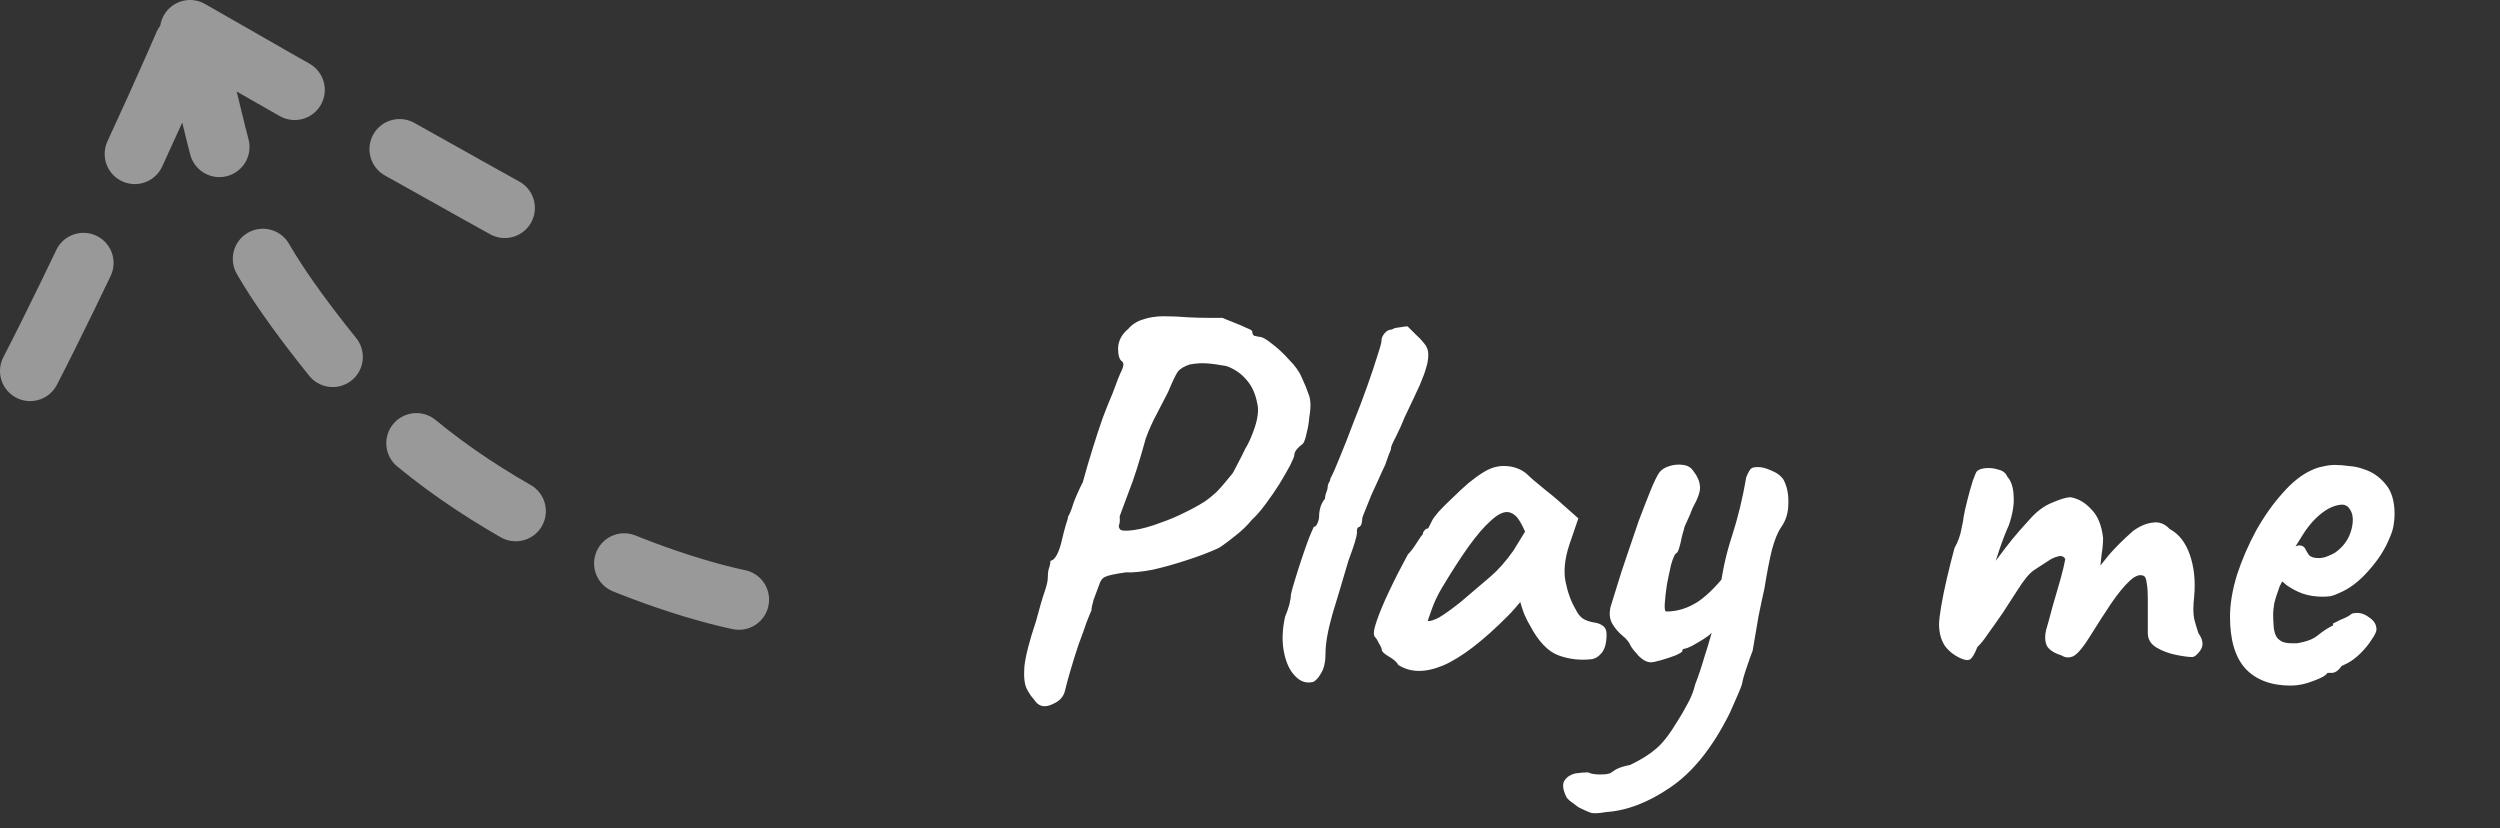
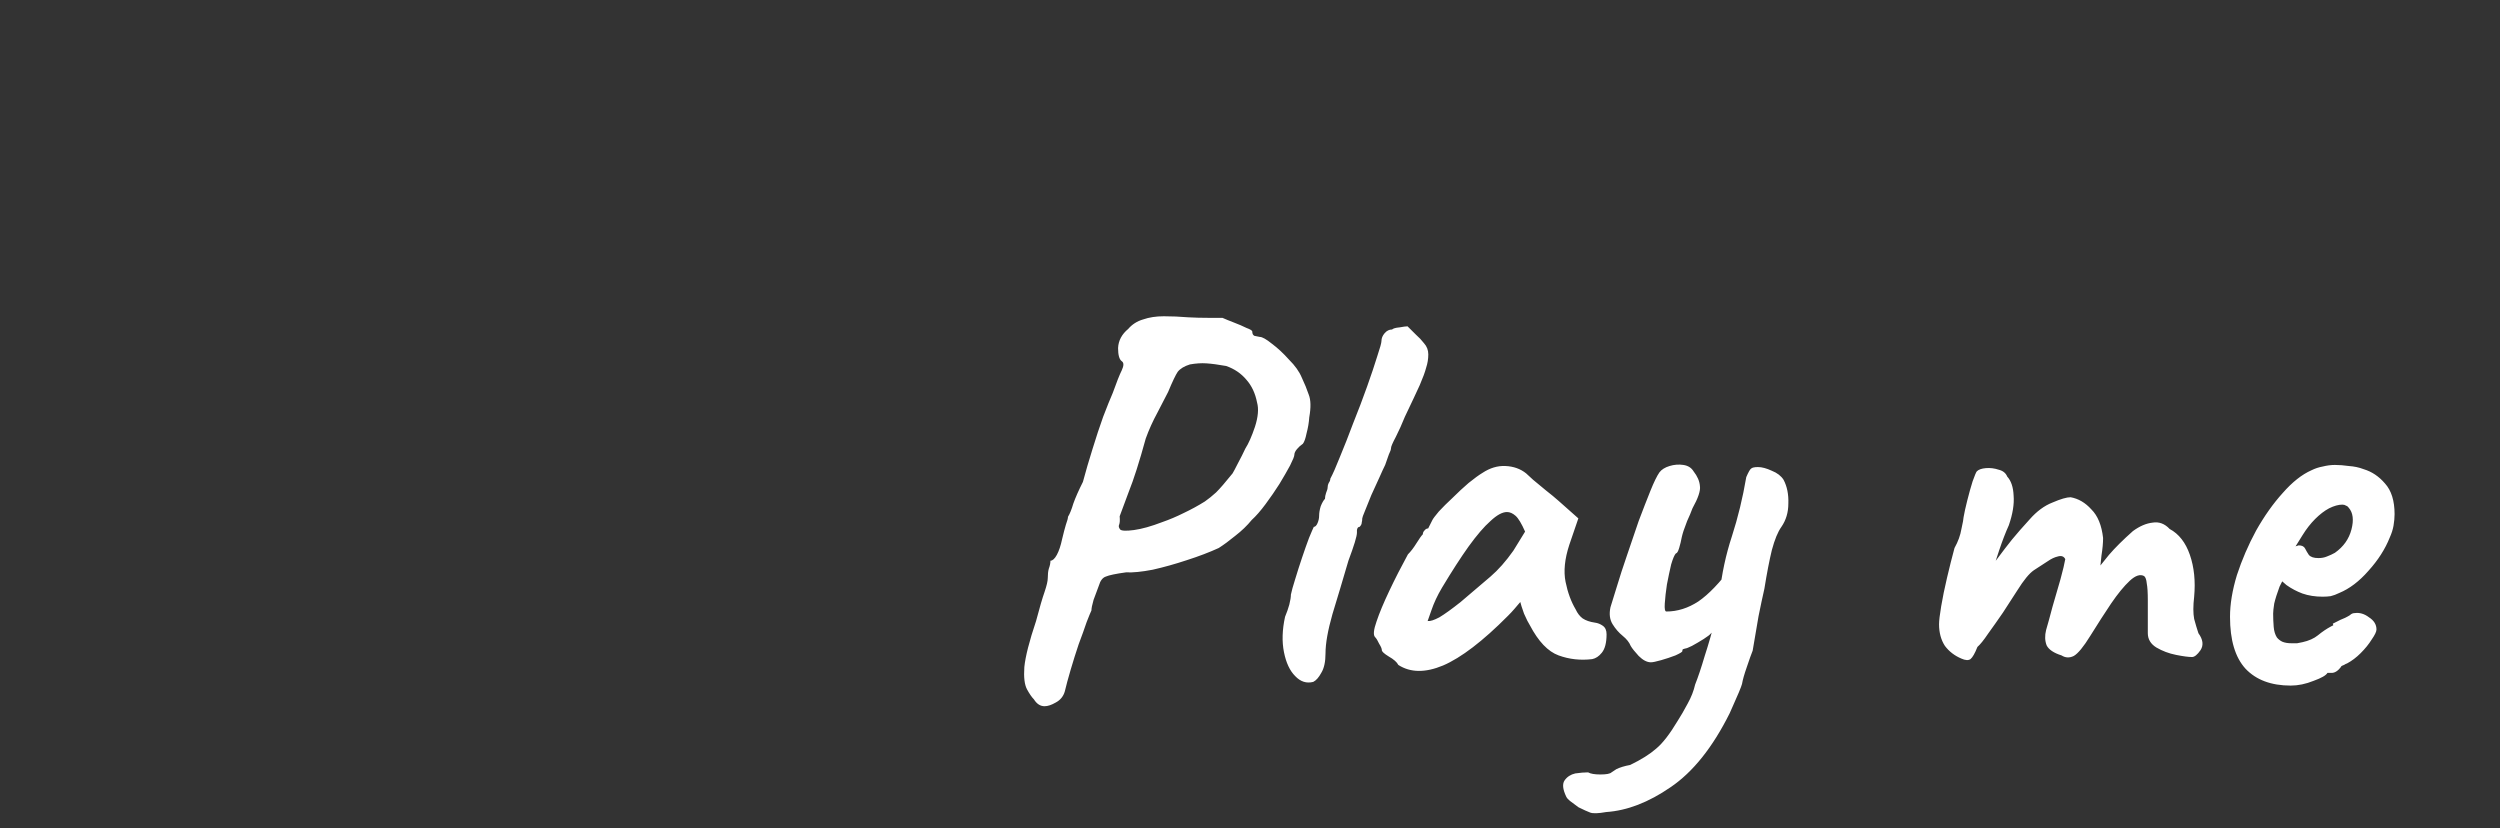
<svg xmlns="http://www.w3.org/2000/svg" width="166" height="55" viewBox="0 0 166 55" fill="none">
  <rect x="0" y="0" width="166" height="55" fill="#333333" stroke="none" />
-   <path opacity="0.5" d="M2 24.633C4.796 19.244 10.298 7.519 12.621 2M12.621 2C15.63 13.388 14.825 14.762 22.837 24.633C30.459 34.023 44.195 39.001 50 40M12.621 2C20.308 6.429 30.278 12.041 38.093 16.336" stroke="white" stroke-width="4" stroke-linecap="round" stroke-linejoin="round" stroke-dasharray="8 8" />
-   <path d="M69.359 46.893C69.077 46.893 68.841 46.741 68.652 46.436C68.511 46.296 68.358 46.073 68.192 45.769C68.028 45.464 67.969 44.972 68.016 44.293C68.086 43.591 68.346 42.572 68.794 41.237C69.029 40.347 69.218 39.703 69.359 39.304C69.501 38.883 69.572 38.578 69.572 38.391C69.572 38.133 69.595 37.922 69.642 37.758C69.713 37.571 69.749 37.395 69.749 37.231C69.89 37.231 70.031 37.103 70.173 36.845C70.314 36.587 70.432 36.236 70.526 35.791C70.621 35.393 70.703 35.077 70.774 34.842C70.868 34.585 70.915 34.409 70.915 34.315C71.033 34.128 71.151 33.835 71.269 33.437C71.41 33.039 71.623 32.559 71.906 31.997C72.094 31.294 72.306 30.568 72.542 29.818C72.778 29.046 73.014 28.331 73.249 27.675C73.509 26.996 73.721 26.469 73.886 26.094C74.145 25.368 74.346 24.865 74.487 24.584C74.629 24.279 74.629 24.08 74.487 23.986C74.322 23.869 74.24 23.576 74.24 23.108C74.263 22.616 74.487 22.195 74.911 21.843C75.171 21.539 75.501 21.328 75.901 21.211C76.302 21.07 76.762 21 77.281 21C77.799 21 78.341 21.023 78.907 21.07C79.332 21.094 79.78 21.105 80.251 21.105C80.746 21.105 81.053 21.105 81.171 21.105C81.383 21.199 81.642 21.305 81.948 21.422C82.255 21.539 82.526 21.656 82.762 21.773C83.021 21.867 83.151 21.949 83.151 22.019C83.151 22.159 83.198 22.253 83.292 22.3C83.41 22.323 83.528 22.347 83.646 22.37C83.811 22.37 84.082 22.522 84.459 22.827C84.836 23.108 85.214 23.459 85.591 23.881C85.992 24.279 86.275 24.677 86.439 25.075C86.628 25.474 86.781 25.848 86.899 26.2C87.041 26.551 87.052 27.055 86.935 27.71C86.911 28.062 86.852 28.413 86.758 28.764C86.687 29.116 86.605 29.35 86.51 29.467C86.369 29.561 86.239 29.678 86.121 29.818C86.003 29.959 85.944 30.088 85.944 30.205C85.944 30.299 85.85 30.533 85.662 30.907C85.473 31.259 85.237 31.669 84.954 32.137C84.671 32.582 84.365 33.027 84.035 33.472C83.705 33.917 83.398 34.269 83.115 34.526C82.809 34.901 82.444 35.252 82.019 35.58C81.618 35.908 81.253 36.178 80.923 36.388C80.31 36.669 79.603 36.939 78.801 37.196C78.023 37.454 77.269 37.665 76.538 37.829C75.807 37.969 75.218 38.028 74.77 38.004C74.086 38.098 73.638 38.192 73.426 38.285C73.214 38.356 73.061 38.555 72.966 38.883C72.849 39.187 72.731 39.503 72.613 39.831C72.519 40.159 72.471 40.394 72.471 40.534C72.424 40.628 72.318 40.885 72.153 41.307C72.012 41.728 71.835 42.22 71.623 42.782C71.434 43.345 71.257 43.907 71.092 44.469C70.927 45.031 70.797 45.511 70.703 45.909C70.609 46.237 70.409 46.483 70.102 46.647C69.819 46.811 69.572 46.893 69.359 46.893ZM74.381 35.159C74.475 35.252 74.782 35.264 75.3 35.194C75.819 35.123 76.444 34.948 77.175 34.667C77.646 34.503 78.118 34.304 78.589 34.069C79.084 33.835 79.556 33.578 80.004 33.297C80.239 33.133 80.487 32.934 80.746 32.699C81.005 32.442 81.371 32.02 81.842 31.434C81.913 31.317 82.031 31.095 82.196 30.767C82.385 30.416 82.55 30.088 82.691 29.783C82.903 29.455 83.115 28.975 83.328 28.343C83.54 27.687 83.587 27.148 83.469 26.727C83.351 26.118 83.115 25.614 82.762 25.216C82.408 24.794 81.96 24.49 81.418 24.302C80.899 24.209 80.463 24.15 80.11 24.127C79.78 24.103 79.414 24.127 79.013 24.197C78.636 24.314 78.365 24.478 78.2 24.689C78.059 24.9 77.846 25.345 77.564 26.024C77.398 26.352 77.163 26.809 76.856 27.394C76.55 27.956 76.29 28.53 76.078 29.116C75.654 30.662 75.277 31.844 74.947 32.664C74.64 33.484 74.44 34.023 74.346 34.28C74.369 34.538 74.357 34.725 74.31 34.842C74.263 34.936 74.287 35.041 74.381 35.159ZM87.201 45.277C86.753 45.394 86.352 45.265 85.999 44.891C85.645 44.539 85.398 44.012 85.256 43.309C85.115 42.607 85.138 41.822 85.327 40.956C85.445 40.675 85.539 40.405 85.61 40.148C85.68 39.867 85.716 39.644 85.716 39.48C85.763 39.246 85.857 38.906 85.999 38.461C86.14 37.993 86.293 37.513 86.459 37.021C86.624 36.529 86.777 36.096 86.918 35.721C87.083 35.323 87.189 35.077 87.237 34.983C87.331 34.983 87.413 34.901 87.484 34.737C87.555 34.573 87.59 34.409 87.59 34.245C87.59 34.058 87.625 33.847 87.696 33.613C87.79 33.379 87.885 33.215 87.979 33.121C87.979 33.004 88.003 32.875 88.05 32.734C88.121 32.571 88.156 32.442 88.156 32.348C88.156 32.254 88.18 32.161 88.227 32.067C88.297 31.973 88.333 31.88 88.333 31.786C88.498 31.481 88.71 31.001 88.969 30.345C89.252 29.666 89.547 28.917 89.853 28.097C90.183 27.277 90.49 26.469 90.773 25.673C91.056 24.876 91.28 24.209 91.445 23.67C91.633 23.108 91.728 22.768 91.728 22.651C91.728 22.464 91.798 22.288 91.94 22.124C92.081 21.96 92.246 21.878 92.435 21.878C92.505 21.808 92.671 21.761 92.93 21.738C93.189 21.691 93.366 21.668 93.46 21.668C93.46 21.668 93.507 21.714 93.602 21.808C93.696 21.902 93.837 22.042 94.026 22.23C94.215 22.394 94.391 22.581 94.556 22.792C94.745 23.003 94.839 23.248 94.839 23.53C94.839 23.834 94.792 24.127 94.698 24.408C94.627 24.689 94.486 25.075 94.274 25.567C94.061 26.036 93.731 26.738 93.283 27.675C93.095 28.144 92.894 28.589 92.682 29.01C92.47 29.409 92.364 29.654 92.364 29.748C92.364 29.842 92.317 29.982 92.222 30.17C92.152 30.357 92.069 30.591 91.975 30.872C91.881 31.06 91.751 31.341 91.586 31.716C91.421 32.067 91.244 32.453 91.056 32.875C90.891 33.273 90.749 33.624 90.631 33.929C90.513 34.21 90.454 34.374 90.454 34.421C90.454 34.514 90.443 34.608 90.419 34.702C90.419 34.796 90.372 34.889 90.278 34.983C90.183 34.983 90.124 35.053 90.101 35.194C90.101 35.311 90.101 35.369 90.101 35.369C90.101 35.604 89.912 36.224 89.535 37.231C89.158 38.52 88.804 39.703 88.474 40.78C88.168 41.857 88.014 42.724 88.014 43.38C88.014 43.942 87.92 44.375 87.731 44.68C87.567 44.984 87.39 45.183 87.201 45.277ZM92.85 44.153C92.755 43.965 92.543 43.778 92.213 43.591C91.907 43.403 91.754 43.263 91.754 43.169C91.754 43.075 91.695 42.935 91.577 42.747C91.482 42.537 91.388 42.384 91.294 42.291C91.176 42.15 91.211 41.81 91.4 41.272C91.588 40.71 91.871 40.03 92.249 39.234C92.626 38.438 93.038 37.63 93.486 36.81C93.675 36.623 93.864 36.377 94.052 36.072C94.241 35.768 94.382 35.569 94.477 35.475C94.477 35.381 94.512 35.299 94.582 35.229C94.653 35.135 94.736 35.088 94.83 35.088L95.113 34.526C95.16 34.432 95.302 34.245 95.537 33.964C95.797 33.683 96.103 33.379 96.457 33.051C96.81 32.699 97.164 32.371 97.518 32.067C97.895 31.762 98.201 31.54 98.437 31.399C98.932 31.072 99.439 30.919 99.958 30.943C100.5 30.966 100.96 31.13 101.337 31.434C101.407 31.505 101.561 31.645 101.796 31.856C102.056 32.067 102.339 32.301 102.645 32.559C102.975 32.816 103.258 33.051 103.494 33.261L104.802 34.421L104.201 36.178C103.895 37.114 103.812 37.934 103.954 38.637C104.095 39.34 104.319 39.948 104.625 40.464C104.743 40.721 104.897 40.92 105.085 41.061C105.297 41.202 105.568 41.295 105.898 41.342C106.087 41.365 106.264 41.436 106.429 41.553C106.594 41.67 106.676 41.857 106.676 42.115C106.676 42.677 106.57 43.087 106.358 43.345C106.17 43.579 105.957 43.719 105.722 43.766C104.944 43.86 104.201 43.778 103.494 43.52C102.787 43.263 102.15 42.595 101.584 41.518C101.49 41.377 101.36 41.12 101.195 40.745C101.054 40.347 100.971 40.089 100.948 39.972C100.853 40.089 100.724 40.241 100.559 40.429C100.417 40.593 100.276 40.745 100.134 40.885C98.461 42.572 97.022 43.672 95.82 44.188C94.641 44.68 93.651 44.668 92.85 44.153ZM94.795 41.237C94.96 41.26 95.219 41.178 95.573 40.991C95.926 40.78 96.398 40.44 96.987 39.972C97.789 39.293 98.449 38.73 98.968 38.285C99.486 37.84 99.993 37.267 100.488 36.564L101.266 35.299C101.03 34.761 100.818 34.409 100.629 34.245C100.441 34.081 100.252 33.999 100.064 33.999C99.757 33.999 99.392 34.198 98.968 34.596C98.543 34.971 98.06 35.533 97.518 36.283C96.999 37.009 96.41 37.922 95.749 39.023C95.443 39.539 95.207 40.042 95.042 40.534C94.877 41.002 94.795 41.237 94.795 41.237ZM106.651 53.92C106.133 54.013 105.779 54.025 105.59 53.955C105.402 53.885 105.142 53.767 104.812 53.603C104.553 53.416 104.364 53.276 104.247 53.182C104.129 53.088 104.046 52.995 103.999 52.901C103.763 52.409 103.728 52.046 103.893 51.812C104.058 51.578 104.294 51.425 104.6 51.355C104.93 51.308 105.213 51.285 105.449 51.285C105.614 51.378 105.885 51.425 106.262 51.425C106.663 51.425 106.911 51.378 107.005 51.285C107.005 51.285 107.111 51.214 107.323 51.074C107.559 50.957 107.865 50.863 108.243 50.793C108.973 50.441 109.551 50.078 109.975 49.704C110.4 49.352 110.871 48.743 111.39 47.877C111.602 47.549 111.826 47.162 112.062 46.717C112.297 46.296 112.462 45.874 112.557 45.453C112.745 44.984 112.958 44.352 113.193 43.555C113.453 42.759 113.677 41.974 113.865 41.202C114.054 40.405 114.16 39.808 114.183 39.41C114.325 38.098 114.596 36.833 114.997 35.615C115.398 34.374 115.717 33.062 115.952 31.68C116.094 31.352 116.2 31.165 116.271 31.118C116.341 31.048 116.495 31.013 116.73 31.013C116.99 31.013 117.296 31.095 117.65 31.259C118.003 31.399 118.263 31.599 118.428 31.856C118.663 32.301 118.769 32.828 118.746 33.437C118.746 34.023 118.593 34.538 118.286 34.983C118.05 35.311 117.838 35.826 117.65 36.529C117.485 37.208 117.32 38.063 117.155 39.093C117.037 39.609 116.907 40.218 116.766 40.92C116.648 41.6 116.518 42.361 116.377 43.204C116.282 43.438 116.153 43.801 115.988 44.293C115.823 44.762 115.717 45.136 115.669 45.417C115.646 45.511 115.575 45.699 115.457 45.98C115.339 46.261 115.221 46.53 115.103 46.788C114.985 47.069 114.902 47.256 114.855 47.35C113.724 49.622 112.415 51.261 110.93 52.268C109.468 53.276 108.042 53.826 106.651 53.92ZM109.622 43.977C109.362 43.977 109.091 43.837 108.808 43.555C108.549 43.274 108.372 43.052 108.278 42.888C108.184 42.654 108.007 42.431 107.747 42.22C107.488 42.01 107.264 41.752 107.076 41.447C106.887 41.143 106.84 40.768 106.934 40.323C107.028 40.019 107.17 39.562 107.358 38.953C107.547 38.321 107.771 37.63 108.03 36.88C108.29 36.107 108.549 35.346 108.808 34.596C109.091 33.847 109.351 33.179 109.586 32.594C109.822 32.008 110.022 31.599 110.187 31.364C110.329 31.177 110.553 31.036 110.859 30.943C111.166 30.849 111.472 30.826 111.779 30.872C112.085 30.919 112.309 31.06 112.451 31.294C112.71 31.622 112.851 31.95 112.875 32.278C112.922 32.582 112.757 33.074 112.38 33.753C112.286 34.011 112.168 34.292 112.026 34.596C111.885 34.878 111.814 35.065 111.814 35.159C111.791 35.206 111.743 35.369 111.673 35.651C111.626 35.908 111.567 36.154 111.496 36.388C111.425 36.623 111.354 36.74 111.284 36.74C111.189 36.833 111.083 37.079 110.965 37.477C110.871 37.876 110.777 38.321 110.683 38.812C110.612 39.281 110.565 39.703 110.541 40.077C110.518 40.429 110.553 40.604 110.647 40.604C111.378 40.604 112.085 40.382 112.769 39.937C113.453 39.468 114.195 38.695 114.997 37.618L115.315 40.92C114.985 41.084 114.678 41.26 114.396 41.447C114.113 41.611 113.853 41.81 113.618 42.045C113.547 42.138 113.382 42.267 113.123 42.431C112.863 42.595 112.604 42.747 112.345 42.888C112.109 43.005 111.956 43.064 111.885 43.064C111.885 43.064 111.85 43.075 111.779 43.099C111.732 43.099 111.708 43.146 111.708 43.239C111.708 43.286 111.555 43.38 111.248 43.52C110.942 43.637 110.624 43.743 110.294 43.837C109.964 43.93 109.74 43.977 109.622 43.977ZM130.239 43.731C129.791 43.544 129.425 43.263 129.142 42.888C128.883 42.49 128.753 42.01 128.753 41.447C128.753 41.213 128.801 40.815 128.895 40.253C128.989 39.691 129.119 39.058 129.284 38.356C129.449 37.653 129.614 36.997 129.779 36.388C130.015 35.967 130.168 35.545 130.239 35.123C130.333 34.702 130.38 34.444 130.38 34.351C130.427 34.069 130.51 33.695 130.628 33.226C130.746 32.758 130.863 32.336 130.981 31.962C131.123 31.563 131.217 31.341 131.264 31.294C131.382 31.177 131.582 31.107 131.865 31.083C132.148 31.06 132.431 31.095 132.714 31.189C132.997 31.259 133.186 31.411 133.28 31.645C133.539 31.926 133.681 32.348 133.704 32.91C133.751 33.472 133.645 34.128 133.386 34.878C133.174 35.346 132.962 35.896 132.749 36.529C132.537 37.161 132.349 37.747 132.184 38.285C132.042 38.801 131.96 39.152 131.936 39.34L130.663 39.304C131.064 38.93 131.441 38.543 131.795 38.145C132.148 37.723 132.408 37.395 132.573 37.161C132.973 36.623 133.315 36.178 133.598 35.826C133.905 35.451 134.294 35.006 134.765 34.491C135.237 33.952 135.743 33.578 136.286 33.367C136.828 33.133 137.229 33.016 137.488 33.016C138.007 33.109 138.466 33.379 138.867 33.824C139.291 34.245 139.551 34.878 139.645 35.721C139.645 36.049 139.61 36.435 139.539 36.88C139.492 37.325 139.468 37.548 139.468 37.548C139.468 37.548 139.657 37.313 140.034 36.845C140.435 36.377 140.965 35.85 141.625 35.264C142.073 34.936 142.509 34.749 142.934 34.702C143.358 34.632 143.735 34.772 144.065 35.123C144.678 35.451 145.126 36.025 145.409 36.845C145.692 37.665 145.786 38.59 145.692 39.62C145.621 40.23 145.621 40.721 145.692 41.096C145.786 41.447 145.881 41.764 145.975 42.045C146.281 42.466 146.328 42.841 146.116 43.169C145.904 43.474 145.716 43.626 145.551 43.626C145.315 43.626 144.961 43.579 144.49 43.485C144.018 43.392 143.582 43.227 143.181 42.993C142.804 42.759 142.615 42.443 142.615 42.045V39.867C142.615 39.351 142.592 38.976 142.545 38.742C142.521 38.485 142.462 38.321 142.368 38.25C142.109 38.11 141.79 38.215 141.413 38.566C141.036 38.918 140.623 39.421 140.175 40.077C139.751 40.71 139.291 41.424 138.796 42.22C138.348 42.947 137.983 43.392 137.7 43.555C137.417 43.696 137.146 43.684 136.887 43.52C136.368 43.356 136.038 43.134 135.897 42.853C135.779 42.548 135.767 42.209 135.861 41.834C135.979 41.436 136.121 40.92 136.286 40.288C136.474 39.656 136.651 39.047 136.816 38.461C136.981 37.852 137.087 37.407 137.134 37.126C137.04 36.939 136.875 36.88 136.639 36.95C136.427 36.997 136.203 37.103 135.967 37.267C135.684 37.454 135.378 37.653 135.048 37.864C134.741 38.075 134.376 38.52 133.952 39.199C133.669 39.644 133.351 40.136 132.997 40.675C132.643 41.19 132.313 41.658 132.007 42.08C131.724 42.501 131.488 42.794 131.3 42.958C131.134 43.38 130.981 43.649 130.84 43.766C130.698 43.86 130.498 43.848 130.239 43.731ZM152.104 45.523C150.808 45.523 149.806 45.148 149.099 44.399C148.415 43.649 148.073 42.501 148.073 40.956C148.073 40.112 148.226 39.187 148.533 38.18C148.863 37.173 149.287 36.189 149.806 35.229C150.348 34.269 150.937 33.437 151.574 32.734C152.21 32.008 152.847 31.505 153.483 31.224C153.719 31.107 153.967 31.025 154.226 30.978C154.509 30.907 154.78 30.872 155.039 30.872C155.322 30.872 155.629 30.896 155.959 30.943C156.312 30.966 156.642 31.036 156.949 31.154C157.491 31.317 157.963 31.634 158.363 32.102C158.788 32.571 159 33.25 159 34.14C159 34.374 158.976 34.632 158.929 34.913C158.882 35.17 158.8 35.428 158.682 35.686C158.375 36.459 157.904 37.196 157.267 37.899C156.654 38.602 156.006 39.093 155.322 39.375C155.134 39.468 154.945 39.539 154.757 39.585C154.591 39.609 154.415 39.62 154.226 39.62C153.731 39.62 153.283 39.55 152.882 39.41C152.505 39.269 152.151 39.082 151.821 38.848L151.539 38.602L151.362 38.953C151.197 39.398 151.079 39.773 151.008 40.077C150.961 40.382 150.937 40.604 150.937 40.745C150.937 41.026 150.949 41.319 150.973 41.623C150.996 41.904 151.067 42.138 151.185 42.326C151.279 42.443 151.397 42.537 151.539 42.607C151.704 42.677 151.904 42.712 152.14 42.712C152.281 42.712 152.411 42.712 152.529 42.712C152.67 42.689 152.788 42.665 152.882 42.642C153.307 42.548 153.648 42.396 153.908 42.185C154.191 41.951 154.485 41.752 154.792 41.588L154.933 41.518L154.898 41.412C155.299 41.202 155.57 41.073 155.711 41.026C155.853 40.956 155.959 40.897 156.03 40.85C156.124 40.757 156.23 40.71 156.348 40.71C156.678 40.663 156.996 40.757 157.303 40.991C157.633 41.202 157.798 41.471 157.798 41.799C157.798 41.939 157.692 42.162 157.479 42.466C157.291 42.771 157.043 43.075 156.737 43.38C156.454 43.661 156.159 43.883 155.853 44.047C155.782 44.071 155.711 44.106 155.641 44.153C155.57 44.176 155.499 44.211 155.428 44.258H155.464C155.252 44.539 155.039 44.68 154.827 44.68H154.544C154.45 44.844 154.144 45.019 153.625 45.207C153.106 45.417 152.599 45.523 152.104 45.523ZM153.943 37.056C154.155 37.056 154.344 37.021 154.509 36.95C154.698 36.88 154.874 36.798 155.039 36.705C155.605 36.306 155.971 35.791 156.136 35.159C156.301 34.526 156.242 34.046 155.959 33.718C155.912 33.648 155.853 33.601 155.782 33.578C155.711 33.531 155.629 33.507 155.534 33.507C155.275 33.507 154.98 33.589 154.65 33.753C154.344 33.917 154.037 34.151 153.731 34.456C153.425 34.761 153.142 35.123 152.882 35.545L152.423 36.283C152.47 36.26 152.505 36.248 152.529 36.248C152.576 36.224 152.611 36.213 152.635 36.213C152.847 36.213 152.988 36.283 153.059 36.423C153.13 36.564 153.212 36.705 153.307 36.845C153.425 36.986 153.637 37.056 153.943 37.056Z" fill="white" />
+   <path d="M69.359 46.893C69.077 46.893 68.841 46.741 68.652 46.436C68.511 46.296 68.358 46.073 68.192 45.769C68.028 45.464 67.969 44.972 68.016 44.293C68.086 43.591 68.346 42.572 68.794 41.237C69.029 40.347 69.218 39.703 69.359 39.304C69.501 38.883 69.572 38.578 69.572 38.391C69.572 38.133 69.595 37.922 69.642 37.758C69.713 37.571 69.749 37.395 69.749 37.231C69.89 37.231 70.031 37.103 70.173 36.845C70.314 36.587 70.432 36.236 70.526 35.791C70.621 35.393 70.703 35.077 70.774 34.842C70.868 34.585 70.915 34.409 70.915 34.315C71.033 34.128 71.151 33.835 71.269 33.437C71.41 33.039 71.623 32.559 71.906 31.997C72.094 31.294 72.306 30.568 72.542 29.818C72.778 29.046 73.014 28.331 73.249 27.675C73.509 26.996 73.721 26.469 73.886 26.094C74.145 25.368 74.346 24.865 74.487 24.584C74.629 24.279 74.629 24.08 74.487 23.986C74.322 23.869 74.24 23.576 74.24 23.108C74.263 22.616 74.487 22.195 74.911 21.843C75.171 21.539 75.501 21.328 75.901 21.211C76.302 21.07 76.762 21 77.281 21C77.799 21 78.341 21.023 78.907 21.07C79.332 21.094 79.78 21.105 80.251 21.105C80.746 21.105 81.053 21.105 81.171 21.105C81.383 21.199 81.642 21.305 81.948 21.422C82.255 21.539 82.526 21.656 82.762 21.773C83.021 21.867 83.151 21.949 83.151 22.019C83.151 22.159 83.198 22.253 83.292 22.3C83.41 22.323 83.528 22.347 83.646 22.37C83.811 22.37 84.082 22.522 84.459 22.827C84.836 23.108 85.214 23.459 85.591 23.881C85.992 24.279 86.275 24.677 86.439 25.075C86.628 25.474 86.781 25.848 86.899 26.2C87.041 26.551 87.052 27.055 86.935 27.71C86.911 28.062 86.852 28.413 86.758 28.764C86.687 29.116 86.605 29.35 86.51 29.467C86.369 29.561 86.239 29.678 86.121 29.818C86.003 29.959 85.944 30.088 85.944 30.205C85.944 30.299 85.85 30.533 85.662 30.907C85.473 31.259 85.237 31.669 84.954 32.137C84.671 32.582 84.365 33.027 84.035 33.472C83.705 33.917 83.398 34.269 83.115 34.526C82.809 34.901 82.444 35.252 82.019 35.58C81.618 35.908 81.253 36.178 80.923 36.388C80.31 36.669 79.603 36.939 78.801 37.196C78.023 37.454 77.269 37.665 76.538 37.829C75.807 37.969 75.218 38.028 74.77 38.004C74.086 38.098 73.638 38.192 73.426 38.285C73.214 38.356 73.061 38.555 72.966 38.883C72.849 39.187 72.731 39.503 72.613 39.831C72.519 40.159 72.471 40.394 72.471 40.534C72.424 40.628 72.318 40.885 72.153 41.307C72.012 41.728 71.835 42.22 71.623 42.782C71.434 43.345 71.257 43.907 71.092 44.469C70.927 45.031 70.797 45.511 70.703 45.909C70.609 46.237 70.409 46.483 70.102 46.647C69.819 46.811 69.572 46.893 69.359 46.893ZM74.381 35.159C74.475 35.252 74.782 35.264 75.3 35.194C75.819 35.123 76.444 34.948 77.175 34.667C77.646 34.503 78.118 34.304 78.589 34.069C79.084 33.835 79.556 33.578 80.004 33.297C80.239 33.133 80.487 32.934 80.746 32.699C81.005 32.442 81.371 32.02 81.842 31.434C81.913 31.317 82.031 31.095 82.196 30.767C82.385 30.416 82.55 30.088 82.691 29.783C82.903 29.455 83.115 28.975 83.328 28.343C83.54 27.687 83.587 27.148 83.469 26.727C83.351 26.118 83.115 25.614 82.762 25.216C82.408 24.794 81.96 24.49 81.418 24.302C80.899 24.209 80.463 24.15 80.11 24.127C79.78 24.103 79.414 24.127 79.013 24.197C78.636 24.314 78.365 24.478 78.2 24.689C78.059 24.9 77.846 25.345 77.564 26.024C77.398 26.352 77.163 26.809 76.856 27.394C76.55 27.956 76.29 28.53 76.078 29.116C75.654 30.662 75.277 31.844 74.947 32.664C74.64 33.484 74.44 34.023 74.346 34.28C74.369 34.538 74.357 34.725 74.31 34.842C74.263 34.936 74.287 35.041 74.381 35.159ZM87.201 45.277C86.753 45.394 86.352 45.265 85.999 44.891C85.645 44.539 85.398 44.012 85.256 43.309C85.115 42.607 85.138 41.822 85.327 40.956C85.445 40.675 85.539 40.405 85.61 40.148C85.68 39.867 85.716 39.644 85.716 39.48C85.763 39.246 85.857 38.906 85.999 38.461C86.14 37.993 86.293 37.513 86.459 37.021C86.624 36.529 86.777 36.096 86.918 35.721C87.083 35.323 87.189 35.077 87.237 34.983C87.331 34.983 87.413 34.901 87.484 34.737C87.555 34.573 87.59 34.409 87.59 34.245C87.59 34.058 87.625 33.847 87.696 33.613C87.79 33.379 87.885 33.215 87.979 33.121C87.979 33.004 88.003 32.875 88.05 32.734C88.121 32.571 88.156 32.442 88.156 32.348C88.156 32.254 88.18 32.161 88.227 32.067C88.297 31.973 88.333 31.88 88.333 31.786C88.498 31.481 88.71 31.001 88.969 30.345C89.252 29.666 89.547 28.917 89.853 28.097C90.183 27.277 90.49 26.469 90.773 25.673C91.056 24.876 91.28 24.209 91.445 23.67C91.633 23.108 91.728 22.768 91.728 22.651C91.728 22.464 91.798 22.288 91.94 22.124C92.081 21.96 92.246 21.878 92.435 21.878C92.505 21.808 92.671 21.761 92.93 21.738C93.189 21.691 93.366 21.668 93.46 21.668C93.46 21.668 93.507 21.714 93.602 21.808C93.696 21.902 93.837 22.042 94.026 22.23C94.215 22.394 94.391 22.581 94.556 22.792C94.745 23.003 94.839 23.248 94.839 23.53C94.839 23.834 94.792 24.127 94.698 24.408C94.627 24.689 94.486 25.075 94.274 25.567C94.061 26.036 93.731 26.738 93.283 27.675C93.095 28.144 92.894 28.589 92.682 29.01C92.47 29.409 92.364 29.654 92.364 29.748C92.364 29.842 92.317 29.982 92.222 30.17C92.152 30.357 92.069 30.591 91.975 30.872C91.881 31.06 91.751 31.341 91.586 31.716C91.421 32.067 91.244 32.453 91.056 32.875C90.891 33.273 90.749 33.624 90.631 33.929C90.513 34.21 90.454 34.374 90.454 34.421C90.454 34.514 90.443 34.608 90.419 34.702C90.419 34.796 90.372 34.889 90.278 34.983C90.183 34.983 90.124 35.053 90.101 35.194C90.101 35.311 90.101 35.369 90.101 35.369C90.101 35.604 89.912 36.224 89.535 37.231C89.158 38.52 88.804 39.703 88.474 40.78C88.168 41.857 88.014 42.724 88.014 43.38C88.014 43.942 87.92 44.375 87.731 44.68C87.567 44.984 87.39 45.183 87.201 45.277ZM92.85 44.153C92.755 43.965 92.543 43.778 92.213 43.591C91.907 43.403 91.754 43.263 91.754 43.169C91.754 43.075 91.695 42.935 91.577 42.747C91.482 42.537 91.388 42.384 91.294 42.291C91.176 42.15 91.211 41.81 91.4 41.272C91.588 40.71 91.871 40.03 92.249 39.234C92.626 38.438 93.038 37.63 93.486 36.81C93.675 36.623 93.864 36.377 94.052 36.072C94.241 35.768 94.382 35.569 94.477 35.475C94.477 35.381 94.512 35.299 94.582 35.229C94.653 35.135 94.736 35.088 94.83 35.088L95.113 34.526C95.16 34.432 95.302 34.245 95.537 33.964C95.797 33.683 96.103 33.379 96.457 33.051C96.81 32.699 97.164 32.371 97.518 32.067C97.895 31.762 98.201 31.54 98.437 31.399C98.932 31.072 99.439 30.919 99.958 30.943C100.5 30.966 100.96 31.13 101.337 31.434C101.407 31.505 101.561 31.645 101.796 31.856C102.056 32.067 102.339 32.301 102.645 32.559C102.975 32.816 103.258 33.051 103.494 33.261L104.802 34.421L104.201 36.178C103.895 37.114 103.812 37.934 103.954 38.637C104.095 39.34 104.319 39.948 104.625 40.464C104.743 40.721 104.897 40.92 105.085 41.061C105.297 41.202 105.568 41.295 105.898 41.342C106.087 41.365 106.264 41.436 106.429 41.553C106.594 41.67 106.676 41.857 106.676 42.115C106.676 42.677 106.57 43.087 106.358 43.345C106.17 43.579 105.957 43.719 105.722 43.766C104.944 43.86 104.201 43.778 103.494 43.52C102.787 43.263 102.15 42.595 101.584 41.518C101.49 41.377 101.36 41.12 101.195 40.745C101.054 40.347 100.971 40.089 100.948 39.972C100.853 40.089 100.724 40.241 100.559 40.429C100.417 40.593 100.276 40.745 100.134 40.885C98.461 42.572 97.022 43.672 95.82 44.188C94.641 44.68 93.651 44.668 92.85 44.153ZM94.795 41.237C94.96 41.26 95.219 41.178 95.573 40.991C95.926 40.78 96.398 40.44 96.987 39.972C97.789 39.293 98.449 38.73 98.968 38.285C99.486 37.84 99.993 37.267 100.488 36.564L101.266 35.299C101.03 34.761 100.818 34.409 100.629 34.245C100.441 34.081 100.252 33.999 100.064 33.999C99.757 33.999 99.392 34.198 98.968 34.596C98.543 34.971 98.06 35.533 97.518 36.283C96.999 37.009 96.41 37.922 95.749 39.023C95.443 39.539 95.207 40.042 95.042 40.534C94.877 41.002 94.795 41.237 94.795 41.237ZM106.651 53.92C106.133 54.013 105.779 54.025 105.59 53.955C105.402 53.885 105.142 53.767 104.812 53.603C104.553 53.416 104.364 53.276 104.247 53.182C104.129 53.088 104.046 52.995 103.999 52.901C103.763 52.409 103.728 52.046 103.893 51.812C104.058 51.578 104.294 51.425 104.6 51.355C104.93 51.308 105.213 51.285 105.449 51.285C105.614 51.378 105.885 51.425 106.262 51.425C106.663 51.425 106.911 51.378 107.005 51.285C107.005 51.285 107.111 51.214 107.323 51.074C107.559 50.957 107.865 50.863 108.243 50.793C108.973 50.441 109.551 50.078 109.975 49.704C110.4 49.352 110.871 48.743 111.39 47.877C111.602 47.549 111.826 47.162 112.062 46.717C112.297 46.296 112.462 45.874 112.557 45.453C112.745 44.984 112.958 44.352 113.193 43.555C113.453 42.759 113.677 41.974 113.865 41.202C114.054 40.405 114.16 39.808 114.183 39.41C114.325 38.098 114.596 36.833 114.997 35.615C115.398 34.374 115.717 33.062 115.952 31.68C116.094 31.352 116.2 31.165 116.271 31.118C116.341 31.048 116.495 31.013 116.73 31.013C116.99 31.013 117.296 31.095 117.65 31.259C118.003 31.399 118.263 31.599 118.428 31.856C118.663 32.301 118.769 32.828 118.746 33.437C118.746 34.023 118.593 34.538 118.286 34.983C118.05 35.311 117.838 35.826 117.65 36.529C117.485 37.208 117.32 38.063 117.155 39.093C117.037 39.609 116.907 40.218 116.766 40.92C116.648 41.6 116.518 42.361 116.377 43.204C116.282 43.438 116.153 43.801 115.988 44.293C115.823 44.762 115.717 45.136 115.669 45.417C115.646 45.511 115.575 45.699 115.457 45.98C115.339 46.261 115.221 46.53 115.103 46.788C114.985 47.069 114.902 47.256 114.855 47.35C113.724 49.622 112.415 51.261 110.93 52.268C109.468 53.276 108.042 53.826 106.651 53.92ZM109.622 43.977C109.362 43.977 109.091 43.837 108.808 43.555C108.549 43.274 108.372 43.052 108.278 42.888C108.184 42.654 108.007 42.431 107.747 42.22C107.488 42.01 107.264 41.752 107.076 41.447C106.887 41.143 106.84 40.768 106.934 40.323C107.028 40.019 107.17 39.562 107.358 38.953C107.547 38.321 107.771 37.63 108.03 36.88C108.29 36.107 108.549 35.346 108.808 34.596C109.091 33.847 109.351 33.179 109.586 32.594C109.822 32.008 110.022 31.599 110.187 31.364C110.329 31.177 110.553 31.036 110.859 30.943C111.166 30.849 111.472 30.826 111.779 30.872C112.085 30.919 112.309 31.06 112.451 31.294C112.71 31.622 112.851 31.95 112.875 32.278C112.922 32.582 112.757 33.074 112.38 33.753C112.286 34.011 112.168 34.292 112.026 34.596C111.791 35.206 111.743 35.369 111.673 35.651C111.626 35.908 111.567 36.154 111.496 36.388C111.425 36.623 111.354 36.74 111.284 36.74C111.189 36.833 111.083 37.079 110.965 37.477C110.871 37.876 110.777 38.321 110.683 38.812C110.612 39.281 110.565 39.703 110.541 40.077C110.518 40.429 110.553 40.604 110.647 40.604C111.378 40.604 112.085 40.382 112.769 39.937C113.453 39.468 114.195 38.695 114.997 37.618L115.315 40.92C114.985 41.084 114.678 41.26 114.396 41.447C114.113 41.611 113.853 41.81 113.618 42.045C113.547 42.138 113.382 42.267 113.123 42.431C112.863 42.595 112.604 42.747 112.345 42.888C112.109 43.005 111.956 43.064 111.885 43.064C111.885 43.064 111.85 43.075 111.779 43.099C111.732 43.099 111.708 43.146 111.708 43.239C111.708 43.286 111.555 43.38 111.248 43.52C110.942 43.637 110.624 43.743 110.294 43.837C109.964 43.93 109.74 43.977 109.622 43.977ZM130.239 43.731C129.791 43.544 129.425 43.263 129.142 42.888C128.883 42.49 128.753 42.01 128.753 41.447C128.753 41.213 128.801 40.815 128.895 40.253C128.989 39.691 129.119 39.058 129.284 38.356C129.449 37.653 129.614 36.997 129.779 36.388C130.015 35.967 130.168 35.545 130.239 35.123C130.333 34.702 130.38 34.444 130.38 34.351C130.427 34.069 130.51 33.695 130.628 33.226C130.746 32.758 130.863 32.336 130.981 31.962C131.123 31.563 131.217 31.341 131.264 31.294C131.382 31.177 131.582 31.107 131.865 31.083C132.148 31.06 132.431 31.095 132.714 31.189C132.997 31.259 133.186 31.411 133.28 31.645C133.539 31.926 133.681 32.348 133.704 32.91C133.751 33.472 133.645 34.128 133.386 34.878C133.174 35.346 132.962 35.896 132.749 36.529C132.537 37.161 132.349 37.747 132.184 38.285C132.042 38.801 131.96 39.152 131.936 39.34L130.663 39.304C131.064 38.93 131.441 38.543 131.795 38.145C132.148 37.723 132.408 37.395 132.573 37.161C132.973 36.623 133.315 36.178 133.598 35.826C133.905 35.451 134.294 35.006 134.765 34.491C135.237 33.952 135.743 33.578 136.286 33.367C136.828 33.133 137.229 33.016 137.488 33.016C138.007 33.109 138.466 33.379 138.867 33.824C139.291 34.245 139.551 34.878 139.645 35.721C139.645 36.049 139.61 36.435 139.539 36.88C139.492 37.325 139.468 37.548 139.468 37.548C139.468 37.548 139.657 37.313 140.034 36.845C140.435 36.377 140.965 35.85 141.625 35.264C142.073 34.936 142.509 34.749 142.934 34.702C143.358 34.632 143.735 34.772 144.065 35.123C144.678 35.451 145.126 36.025 145.409 36.845C145.692 37.665 145.786 38.59 145.692 39.62C145.621 40.23 145.621 40.721 145.692 41.096C145.786 41.447 145.881 41.764 145.975 42.045C146.281 42.466 146.328 42.841 146.116 43.169C145.904 43.474 145.716 43.626 145.551 43.626C145.315 43.626 144.961 43.579 144.49 43.485C144.018 43.392 143.582 43.227 143.181 42.993C142.804 42.759 142.615 42.443 142.615 42.045V39.867C142.615 39.351 142.592 38.976 142.545 38.742C142.521 38.485 142.462 38.321 142.368 38.25C142.109 38.11 141.79 38.215 141.413 38.566C141.036 38.918 140.623 39.421 140.175 40.077C139.751 40.71 139.291 41.424 138.796 42.22C138.348 42.947 137.983 43.392 137.7 43.555C137.417 43.696 137.146 43.684 136.887 43.52C136.368 43.356 136.038 43.134 135.897 42.853C135.779 42.548 135.767 42.209 135.861 41.834C135.979 41.436 136.121 40.92 136.286 40.288C136.474 39.656 136.651 39.047 136.816 38.461C136.981 37.852 137.087 37.407 137.134 37.126C137.04 36.939 136.875 36.88 136.639 36.95C136.427 36.997 136.203 37.103 135.967 37.267C135.684 37.454 135.378 37.653 135.048 37.864C134.741 38.075 134.376 38.52 133.952 39.199C133.669 39.644 133.351 40.136 132.997 40.675C132.643 41.19 132.313 41.658 132.007 42.08C131.724 42.501 131.488 42.794 131.3 42.958C131.134 43.38 130.981 43.649 130.84 43.766C130.698 43.86 130.498 43.848 130.239 43.731ZM152.104 45.523C150.808 45.523 149.806 45.148 149.099 44.399C148.415 43.649 148.073 42.501 148.073 40.956C148.073 40.112 148.226 39.187 148.533 38.18C148.863 37.173 149.287 36.189 149.806 35.229C150.348 34.269 150.937 33.437 151.574 32.734C152.21 32.008 152.847 31.505 153.483 31.224C153.719 31.107 153.967 31.025 154.226 30.978C154.509 30.907 154.78 30.872 155.039 30.872C155.322 30.872 155.629 30.896 155.959 30.943C156.312 30.966 156.642 31.036 156.949 31.154C157.491 31.317 157.963 31.634 158.363 32.102C158.788 32.571 159 33.25 159 34.14C159 34.374 158.976 34.632 158.929 34.913C158.882 35.17 158.8 35.428 158.682 35.686C158.375 36.459 157.904 37.196 157.267 37.899C156.654 38.602 156.006 39.093 155.322 39.375C155.134 39.468 154.945 39.539 154.757 39.585C154.591 39.609 154.415 39.62 154.226 39.62C153.731 39.62 153.283 39.55 152.882 39.41C152.505 39.269 152.151 39.082 151.821 38.848L151.539 38.602L151.362 38.953C151.197 39.398 151.079 39.773 151.008 40.077C150.961 40.382 150.937 40.604 150.937 40.745C150.937 41.026 150.949 41.319 150.973 41.623C150.996 41.904 151.067 42.138 151.185 42.326C151.279 42.443 151.397 42.537 151.539 42.607C151.704 42.677 151.904 42.712 152.14 42.712C152.281 42.712 152.411 42.712 152.529 42.712C152.67 42.689 152.788 42.665 152.882 42.642C153.307 42.548 153.648 42.396 153.908 42.185C154.191 41.951 154.485 41.752 154.792 41.588L154.933 41.518L154.898 41.412C155.299 41.202 155.57 41.073 155.711 41.026C155.853 40.956 155.959 40.897 156.03 40.85C156.124 40.757 156.23 40.71 156.348 40.71C156.678 40.663 156.996 40.757 157.303 40.991C157.633 41.202 157.798 41.471 157.798 41.799C157.798 41.939 157.692 42.162 157.479 42.466C157.291 42.771 157.043 43.075 156.737 43.38C156.454 43.661 156.159 43.883 155.853 44.047C155.782 44.071 155.711 44.106 155.641 44.153C155.57 44.176 155.499 44.211 155.428 44.258H155.464C155.252 44.539 155.039 44.68 154.827 44.68H154.544C154.45 44.844 154.144 45.019 153.625 45.207C153.106 45.417 152.599 45.523 152.104 45.523ZM153.943 37.056C154.155 37.056 154.344 37.021 154.509 36.95C154.698 36.88 154.874 36.798 155.039 36.705C155.605 36.306 155.971 35.791 156.136 35.159C156.301 34.526 156.242 34.046 155.959 33.718C155.912 33.648 155.853 33.601 155.782 33.578C155.711 33.531 155.629 33.507 155.534 33.507C155.275 33.507 154.98 33.589 154.65 33.753C154.344 33.917 154.037 34.151 153.731 34.456C153.425 34.761 153.142 35.123 152.882 35.545L152.423 36.283C152.47 36.26 152.505 36.248 152.529 36.248C152.576 36.224 152.611 36.213 152.635 36.213C152.847 36.213 152.988 36.283 153.059 36.423C153.13 36.564 153.212 36.705 153.307 36.845C153.425 36.986 153.637 37.056 153.943 37.056Z" fill="white" />
</svg>